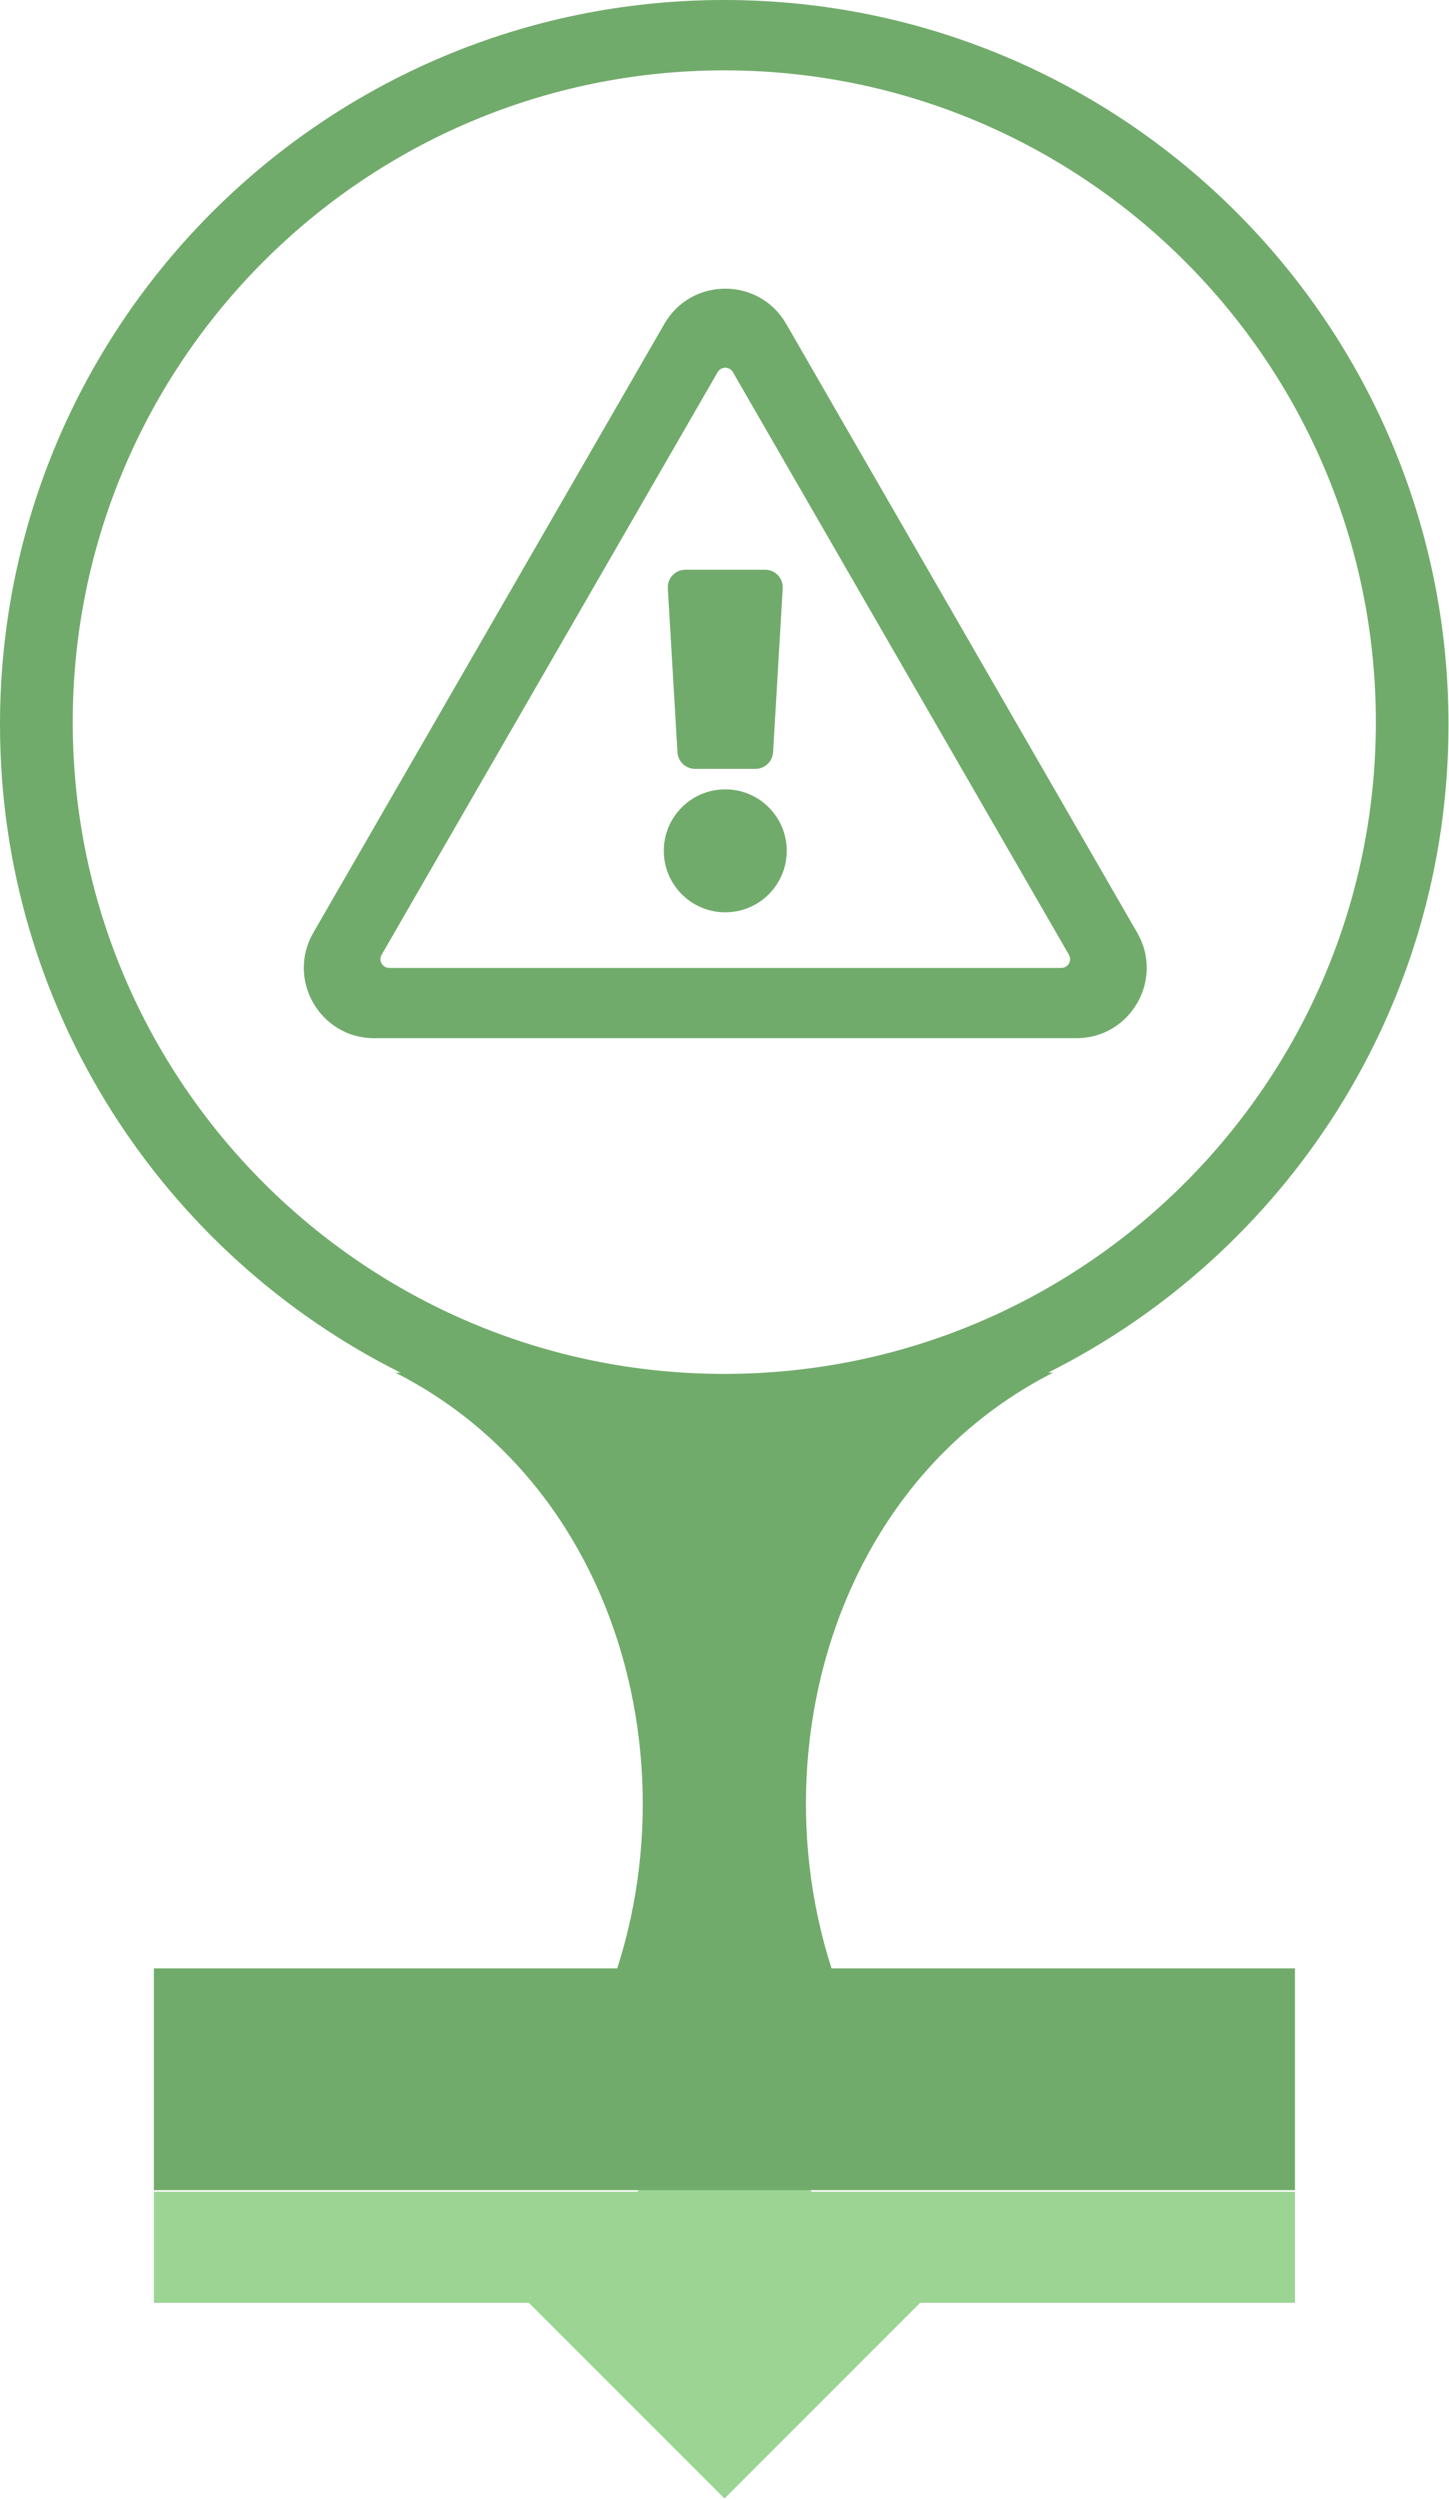
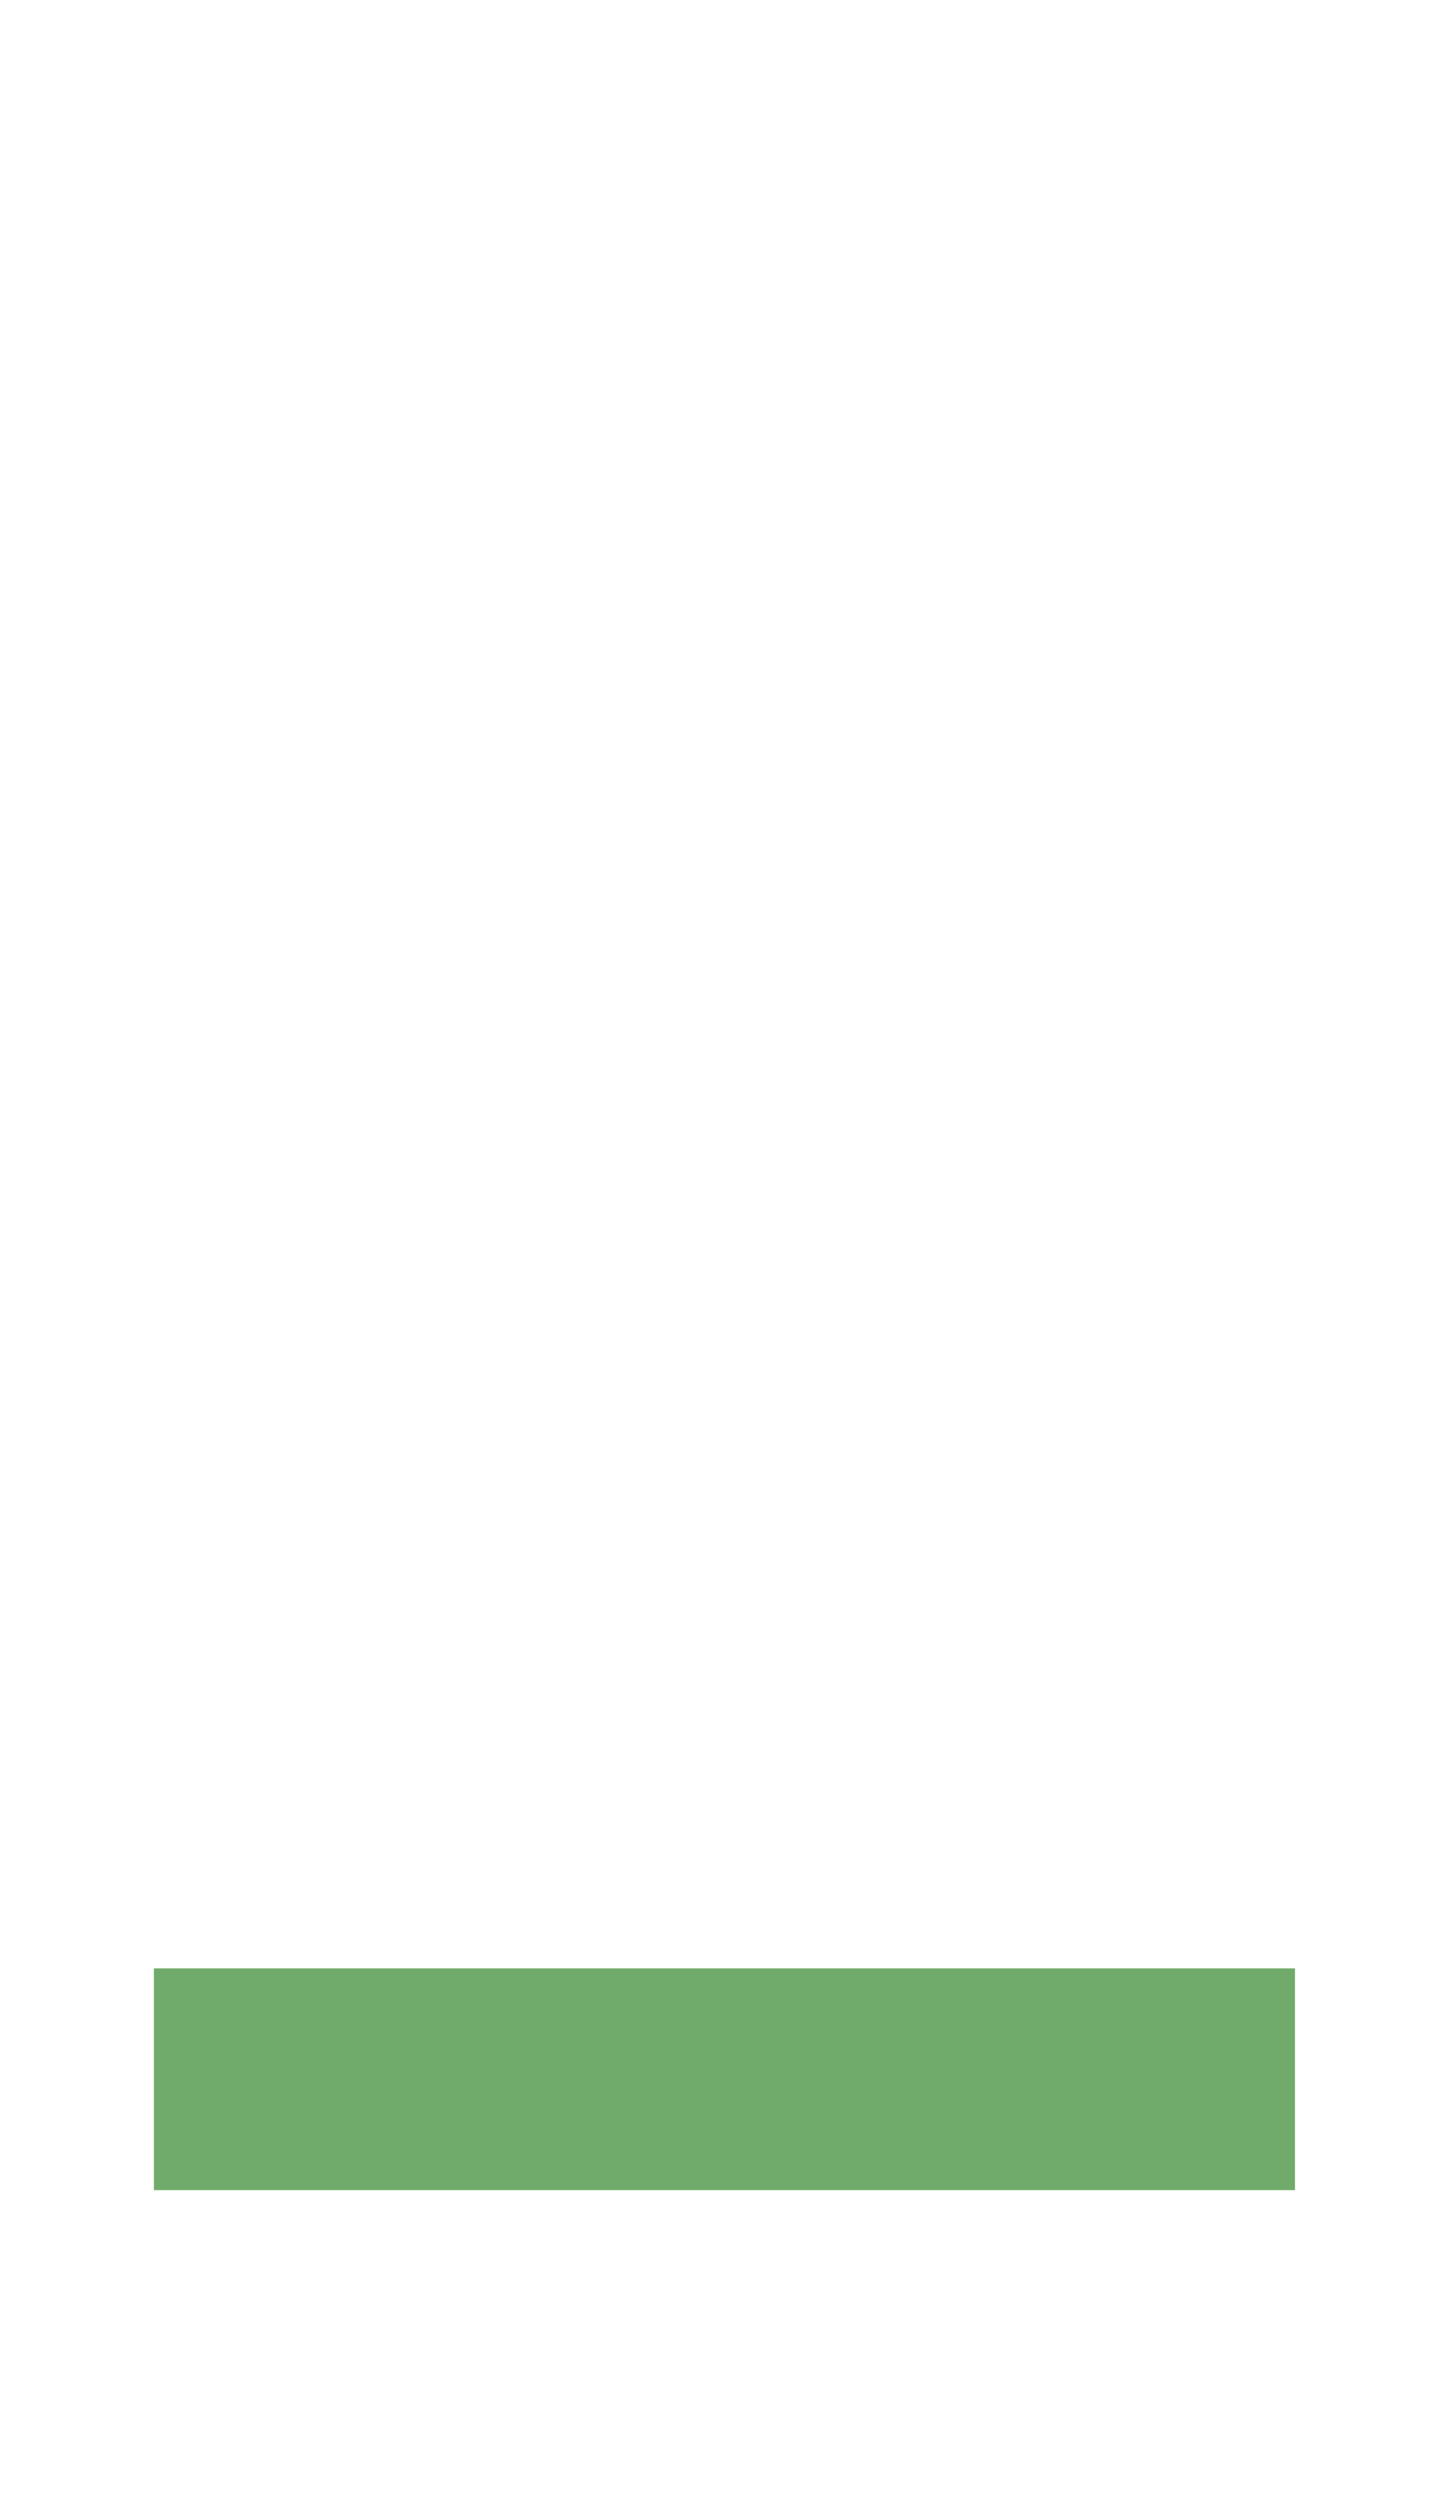
<svg xmlns="http://www.w3.org/2000/svg" xmlns:ns1="http://www.serif.com/" width="100%" height="100%" viewBox="0 0 200 345" version="1.1" xml:space="preserve" style="fill-rule:evenodd;clip-rule:evenodd;stroke-linejoin:round;stroke-miterlimit:2;">
  <g transform="matrix(1,0,0,1,-7.535,-9.949)">
    <g transform="matrix(1,0,0,1,-6.222,0)">
      <g transform="matrix(0.659,-1.11022e-16,1.11022e-16,0.659,-2.229,-4.983)">
        <g id="_45001" ns1:id="45001">
          <g>
            <g transform="matrix(0.764,0.764,-0.764,0.764,341.029,-33.307)">
-               <rect x="217" y="433" width="54" height="54" style="fill:rgb(155,212,147);" />
-             </g>
+               </g>
            <g transform="matrix(1,0,0,0.787,-40.51,9.043)">
              <rect x="97" y="541" width="239" height="59" style="fill:rgb(113,171,107);" />
            </g>
            <g transform="matrix(1,0,0,0.394,-40.51,268.431)">
-               <rect x="97" y="541" width="239" height="59" style="fill:rgb(155,212,147);" />
-             </g>
+               </g>
          </g>
        </g>
      </g>
      <g transform="matrix(1,0,0,1,6.222,0)">
-         <path d="M62.829,199.362C30.045,182.958 7.527,149.069 7.535,109.912C7.535,54.704 52.287,9.949 107.496,9.949C162.71,9.943 207.465,54.704 207.465,109.912C207.47,149.056 184.971,182.948 152.196,199.351L152.89,199.351C116.615,217.831 109.286,267.709 130.822,298.949C123.391,297.096 115.693,296.061 108.026,295.718C100.71,295.38 93.073,295.786 85.515,297.008C105.437,265.666 97.635,217.448 62.129,199.362L62.829,199.362ZM107.506,199.525C57.871,199.525 17.574,159.228 17.574,109.593C17.574,59.958 57.871,19.66 107.506,19.66C157.142,19.66 197.439,59.958 197.439,109.593C197.439,159.228 157.142,199.525 107.506,199.525Z" style="fill:rgb(113,171,107);" />
-       </g>
+         </g>
      <g transform="matrix(0.202,0,0,0.202,113.864,101.493)">
        <g transform="matrix(1,0,0,1,-288,-256)">
          <clipPath id="_clip1">
-             <rect x="0" y="0" width="576" height="512" />
-           </clipPath>
+             </clipPath>
          <g clip-path="url(#_clip1)">
-             <path d="M248.747,204.705L255.335,316.705C255.708,323.048 260.961,328 267.314,328L308.684,328C315.001,328 320.292,323.011 320.663,316.705L327.251,204.705C327.656,197.812 322.176,192 315.272,192L260.725,192C253.822,192 248.342,197.812 248.747,204.705ZM330,384C330,407.196 311.196,426 288,426C264.804,426 246,407.196 246,384C246,360.804 264.804,342 288,342C311.196,342 330,360.804 330,384ZM329.577,23.985C311.144,-7.966 264.89,-8.024 246.423,23.985L6.477,440.013C-11.945,471.946 11.118,512 48.054,512L527.94,512C564.805,512 587.975,472.007 569.517,440.013L329.577,23.985ZM53.191,455.002L282.803,57.008C285.112,53.006 290.888,53.006 293.197,57.008L522.809,455.001C525.117,459.001 522.23,463.999 517.612,463.999L58.388,463.999C53.771,464 50.884,459.002 53.191,455.002Z" style="fill:rgb(113,171,107);fill-rule:nonzero;" />
-           </g>
+             </g>
        </g>
      </g>
    </g>
  </g>
</svg>